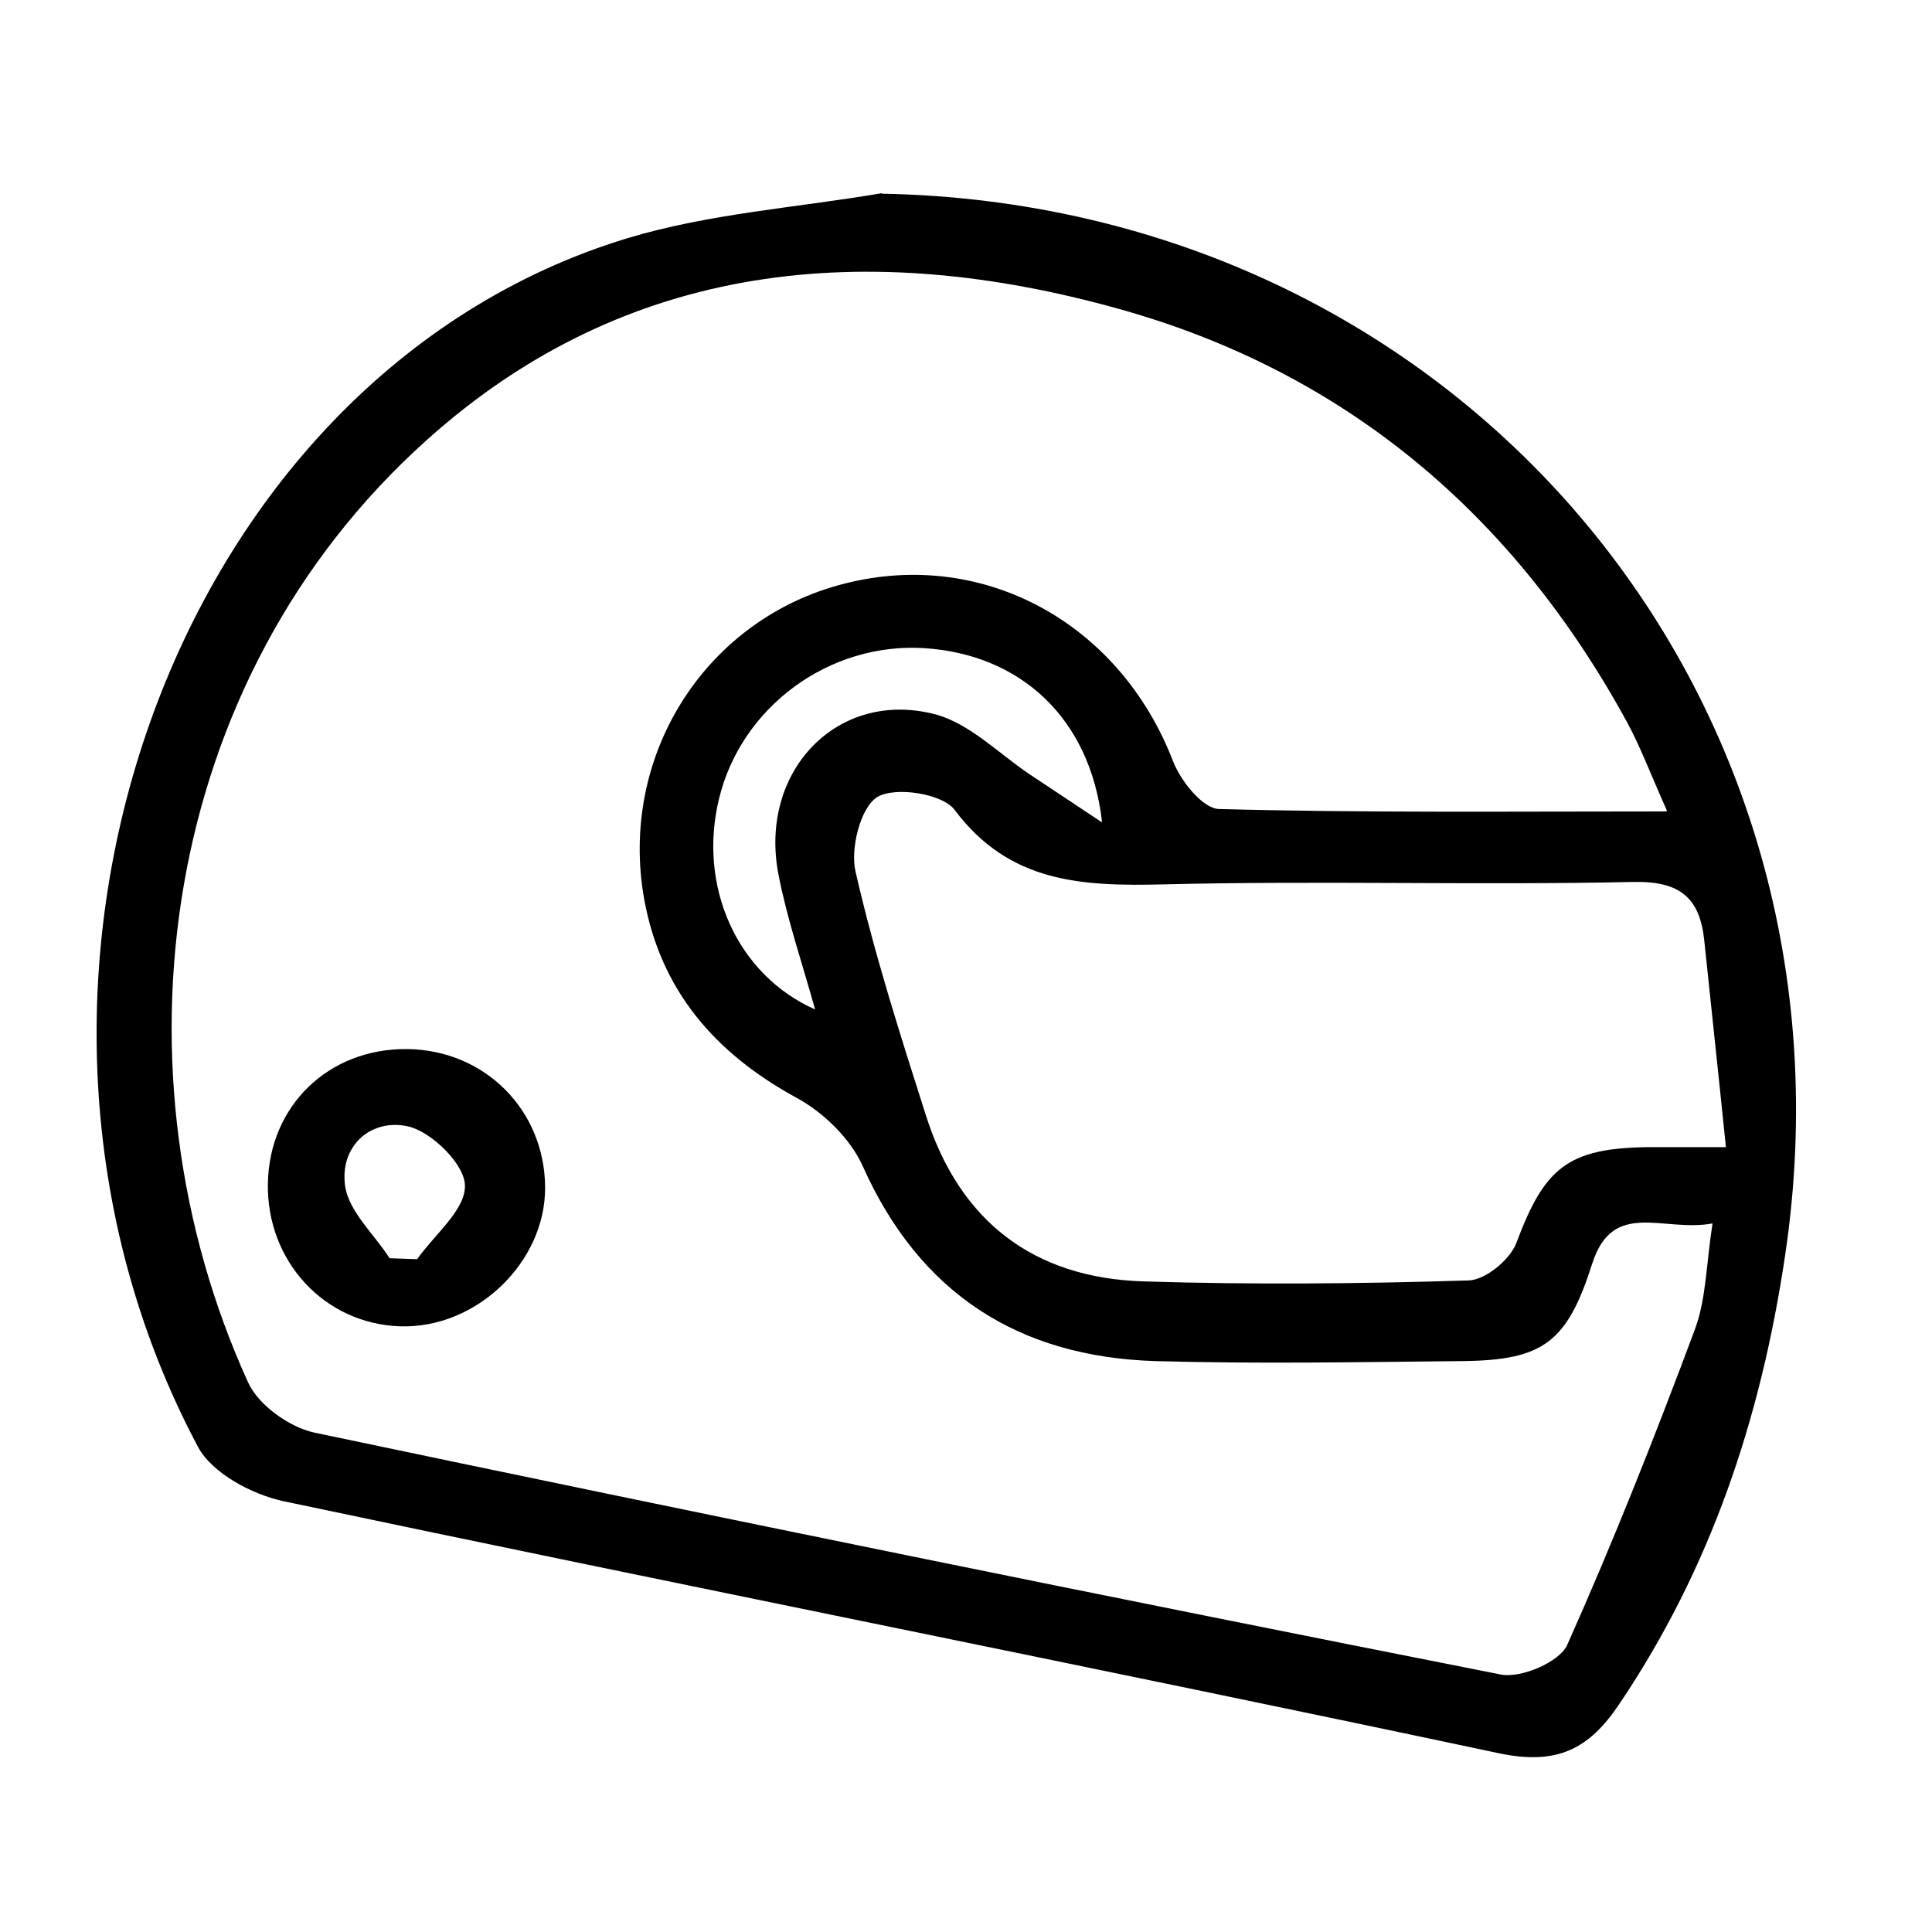
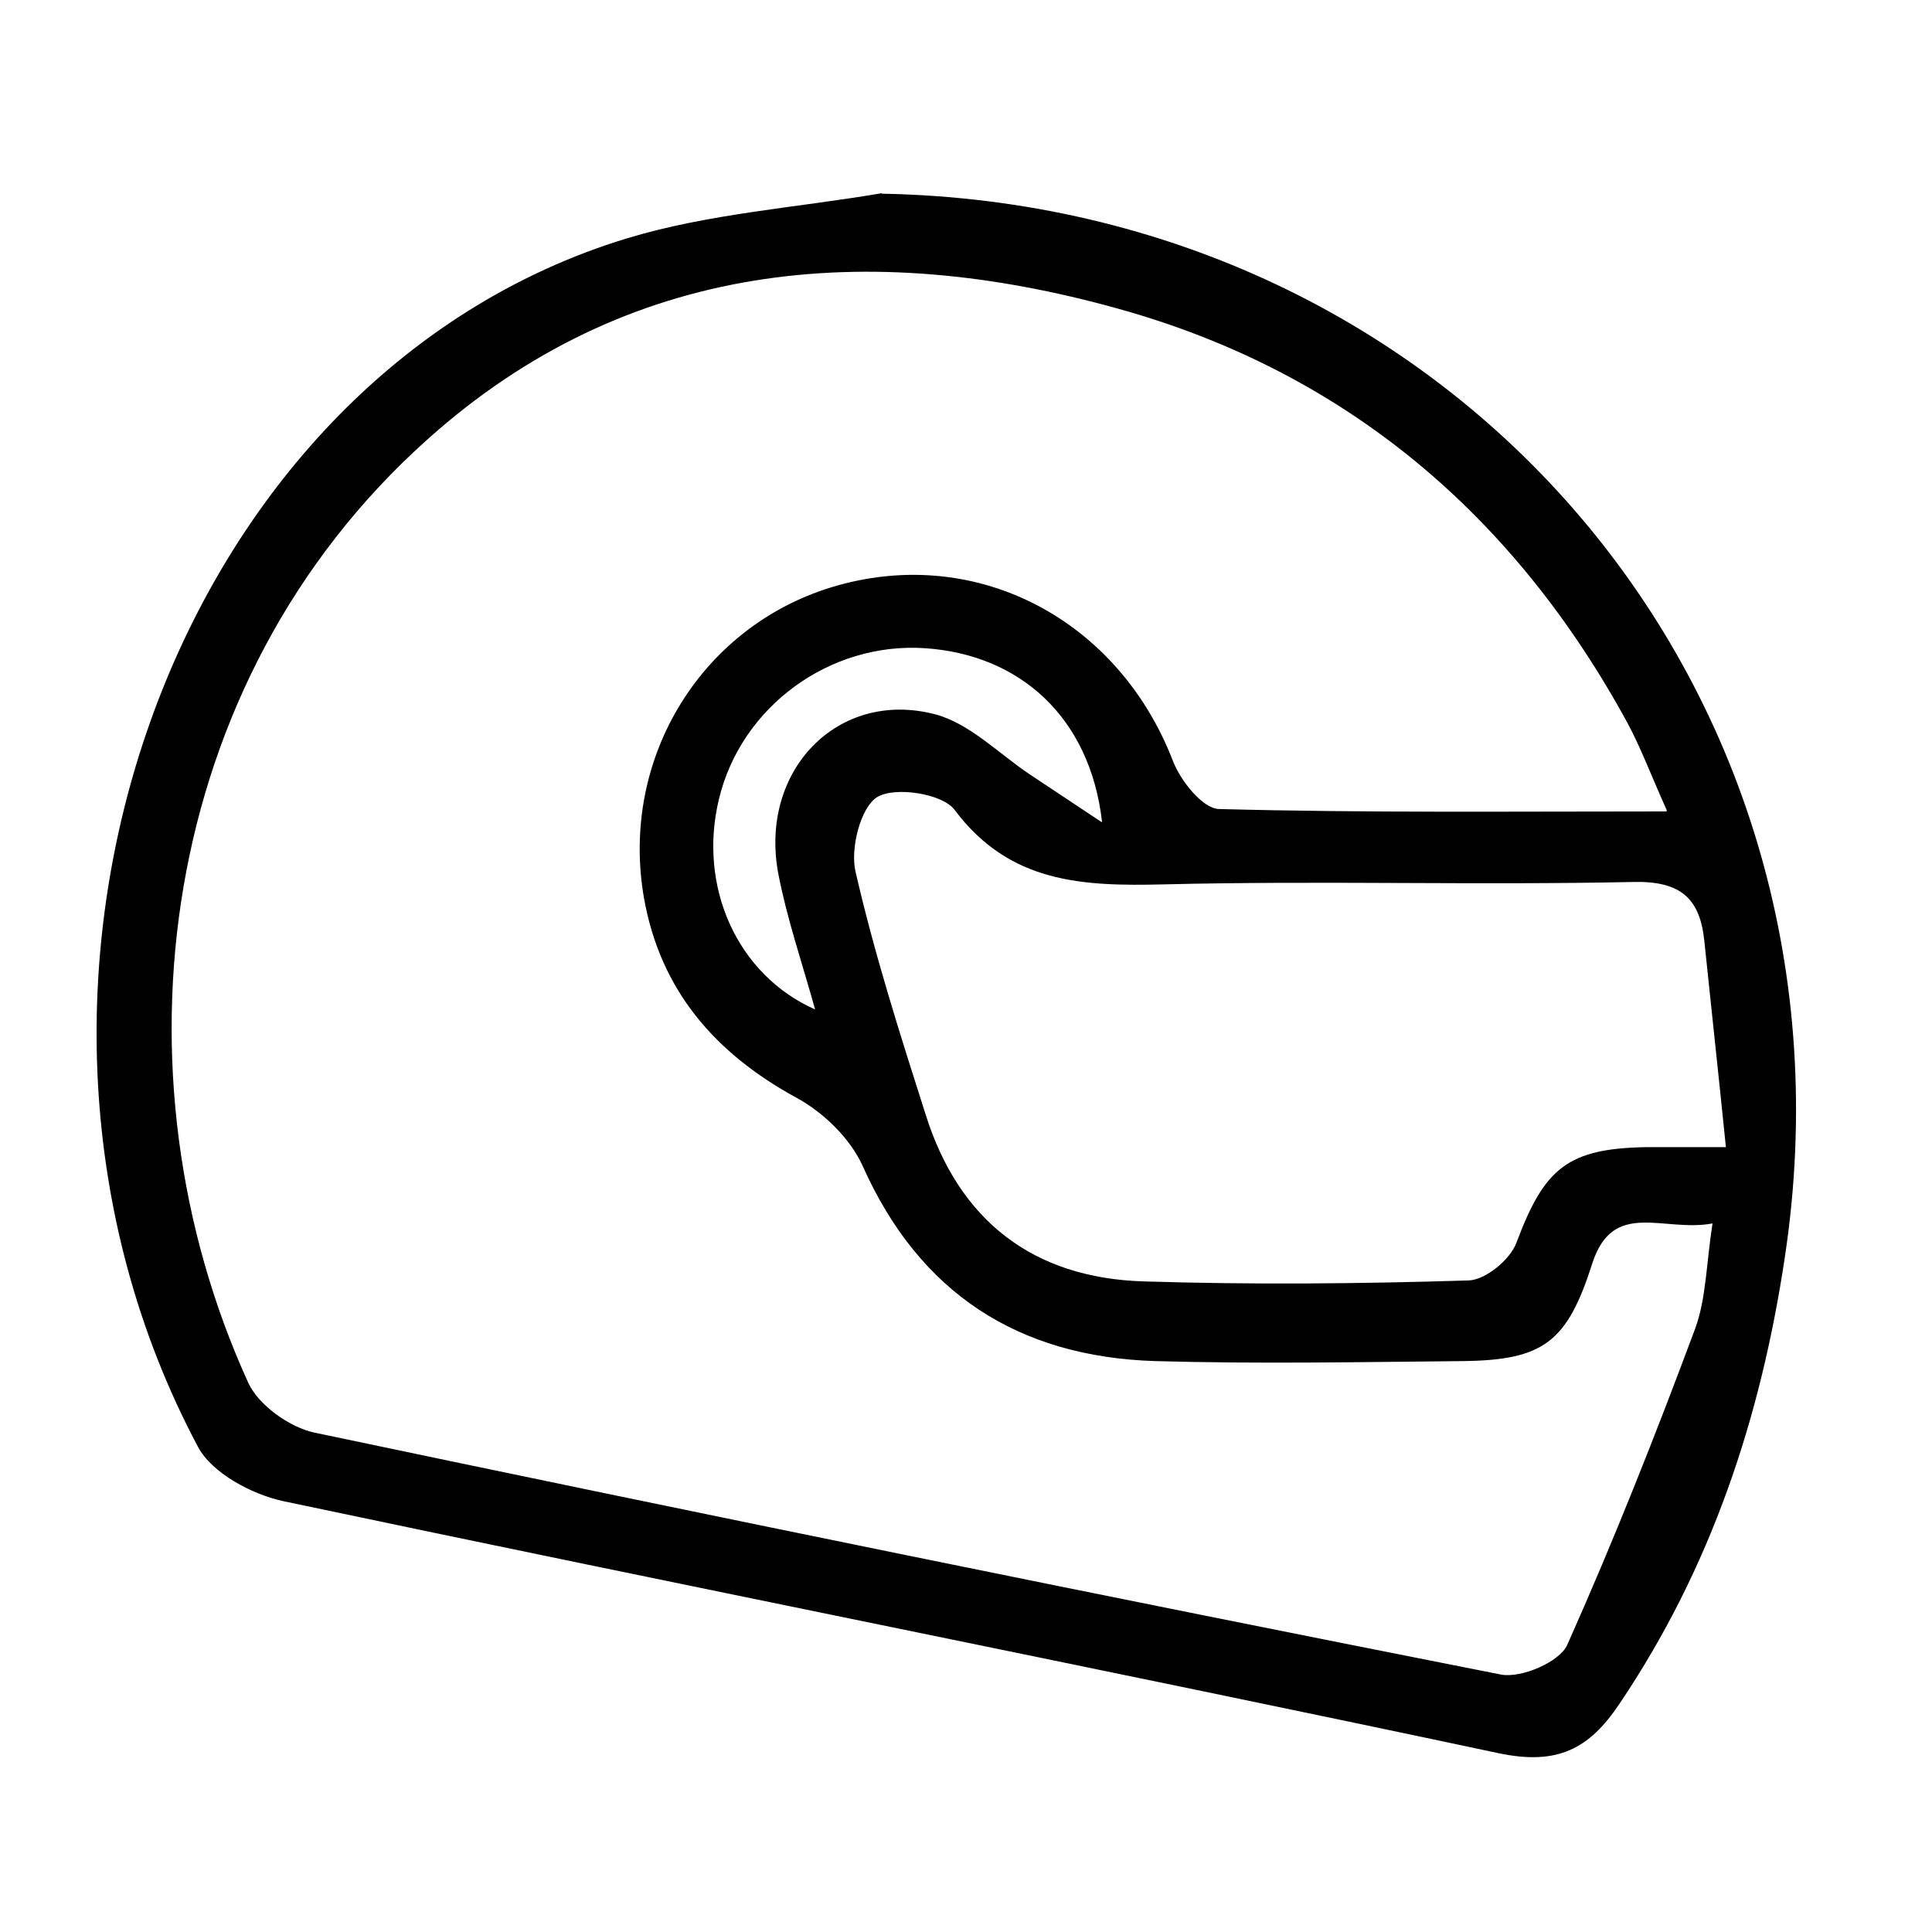
<svg xmlns="http://www.w3.org/2000/svg" width="40" height="40" viewBox="0 0 40 40" fill="none">
  <path d="M18.256 4.01C30.126 4.23 38.716 14.3 36.956 26.01C36.456 29.36 35.426 32.46 33.526 35.28C32.896 36.22 32.236 36.55 31.036 36.3C22.656 34.52 14.246 32.85 5.866 31.08C5.216 30.94 4.386 30.5 4.096 29.95C-0.944 20.47 3.526 7.8 12.996 4.93C14.686 4.42 16.496 4.3 18.256 4V4.01ZM34.506 16.77C34.166 16.01 33.966 15.47 33.696 14.97C31.356 10.67 27.866 7.7 23.146 6.39C17.976 4.95 12.986 5.38 8.836 9.11C3.256 14.11 2.226 22.23 5.136 28.62C5.346 29.09 5.996 29.55 6.506 29.66C14.686 31.38 22.876 33.05 31.076 34.67C31.496 34.75 32.286 34.41 32.446 34.06C33.406 31.91 34.276 29.71 35.096 27.51C35.326 26.88 35.326 26.16 35.456 25.33C34.436 25.52 33.396 24.82 32.966 26.16C32.446 27.79 31.956 28.16 30.286 28.18C28.166 28.2 26.036 28.24 23.916 28.18C21.086 28.09 19.036 26.78 17.856 24.13C17.596 23.56 17.036 23.02 16.476 22.72C14.796 21.8 13.676 20.5 13.336 18.61C12.816 15.68 14.556 12.9 17.346 12.12C20.266 11.3 23.166 12.85 24.286 15.76C24.446 16.17 24.906 16.75 25.246 16.75C28.236 16.83 31.236 16.8 34.506 16.8V16.77ZM35.736 23.78C35.576 22.2 35.426 20.84 35.286 19.48C35.196 18.6 34.796 18.24 33.826 18.26C30.586 18.33 27.336 18.23 24.096 18.31C22.416 18.35 20.906 18.29 19.766 16.77C19.516 16.43 18.536 16.28 18.166 16.5C17.816 16.71 17.596 17.58 17.716 18.06C18.106 19.76 18.636 21.42 19.166 23.08C19.856 25.27 21.386 26.46 23.676 26.53C25.916 26.6 28.166 26.58 30.406 26.51C30.756 26.5 31.266 26.08 31.396 25.73C31.976 24.18 32.456 23.77 34.126 23.75C34.576 23.75 35.016 23.75 35.736 23.75V23.78ZM22.816 17.01C22.566 14.85 21.116 13.55 19.146 13.42C17.176 13.29 15.346 14.63 14.886 16.54C14.446 18.35 15.256 20.18 16.876 20.9C16.606 19.93 16.296 19.03 16.116 18.1C15.706 15.96 17.346 14.26 19.366 14.79C20.076 14.98 20.676 15.6 21.316 16.03C21.756 16.32 22.186 16.61 22.806 17.02L22.816 17.01Z" fill="black" />
-   <path d="M5.546 24.5C5.576 22.89 6.806 21.7 8.436 21.72C10.036 21.74 11.276 22.98 11.286 24.58C11.296 26.13 9.866 27.51 8.286 27.46C6.716 27.41 5.516 26.11 5.546 24.5ZM8.056 26.05L8.636 26.07C8.996 25.56 9.636 25.05 9.626 24.55C9.626 24.11 8.936 23.43 8.446 23.32C7.676 23.15 7.026 23.73 7.146 24.56C7.226 25.09 7.746 25.55 8.066 26.05H8.056Z" fill="black" />
</svg>